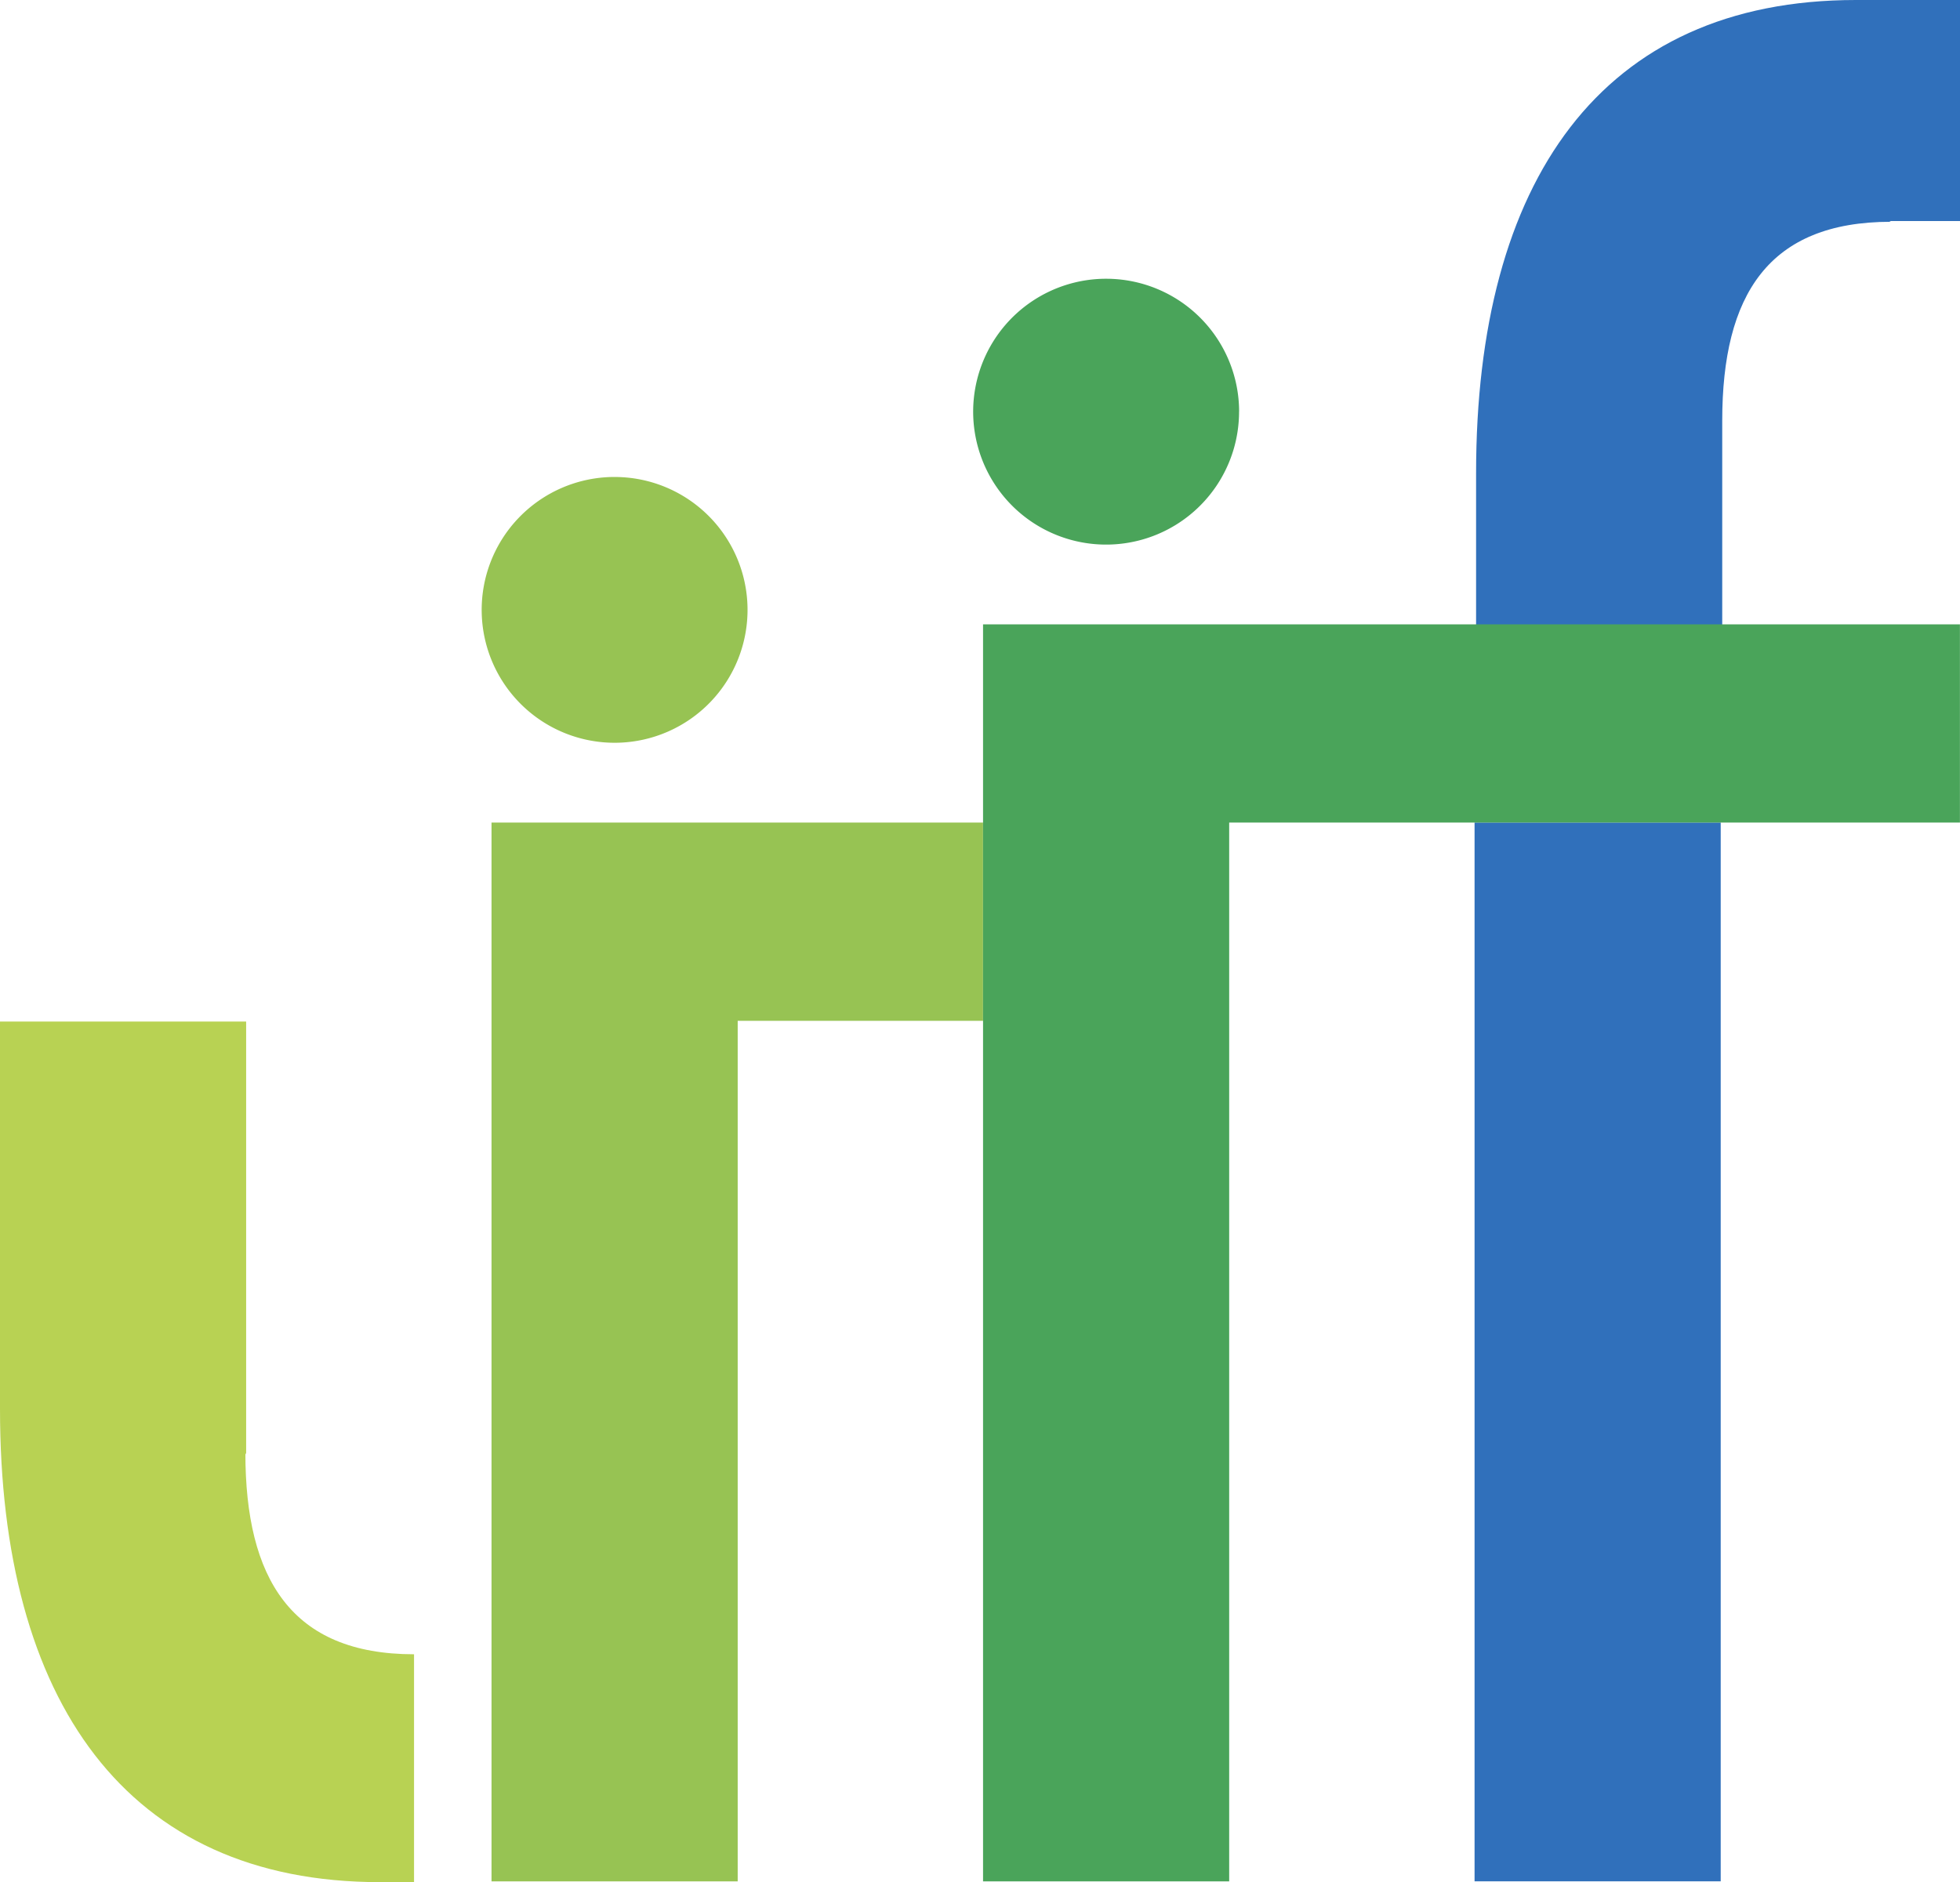
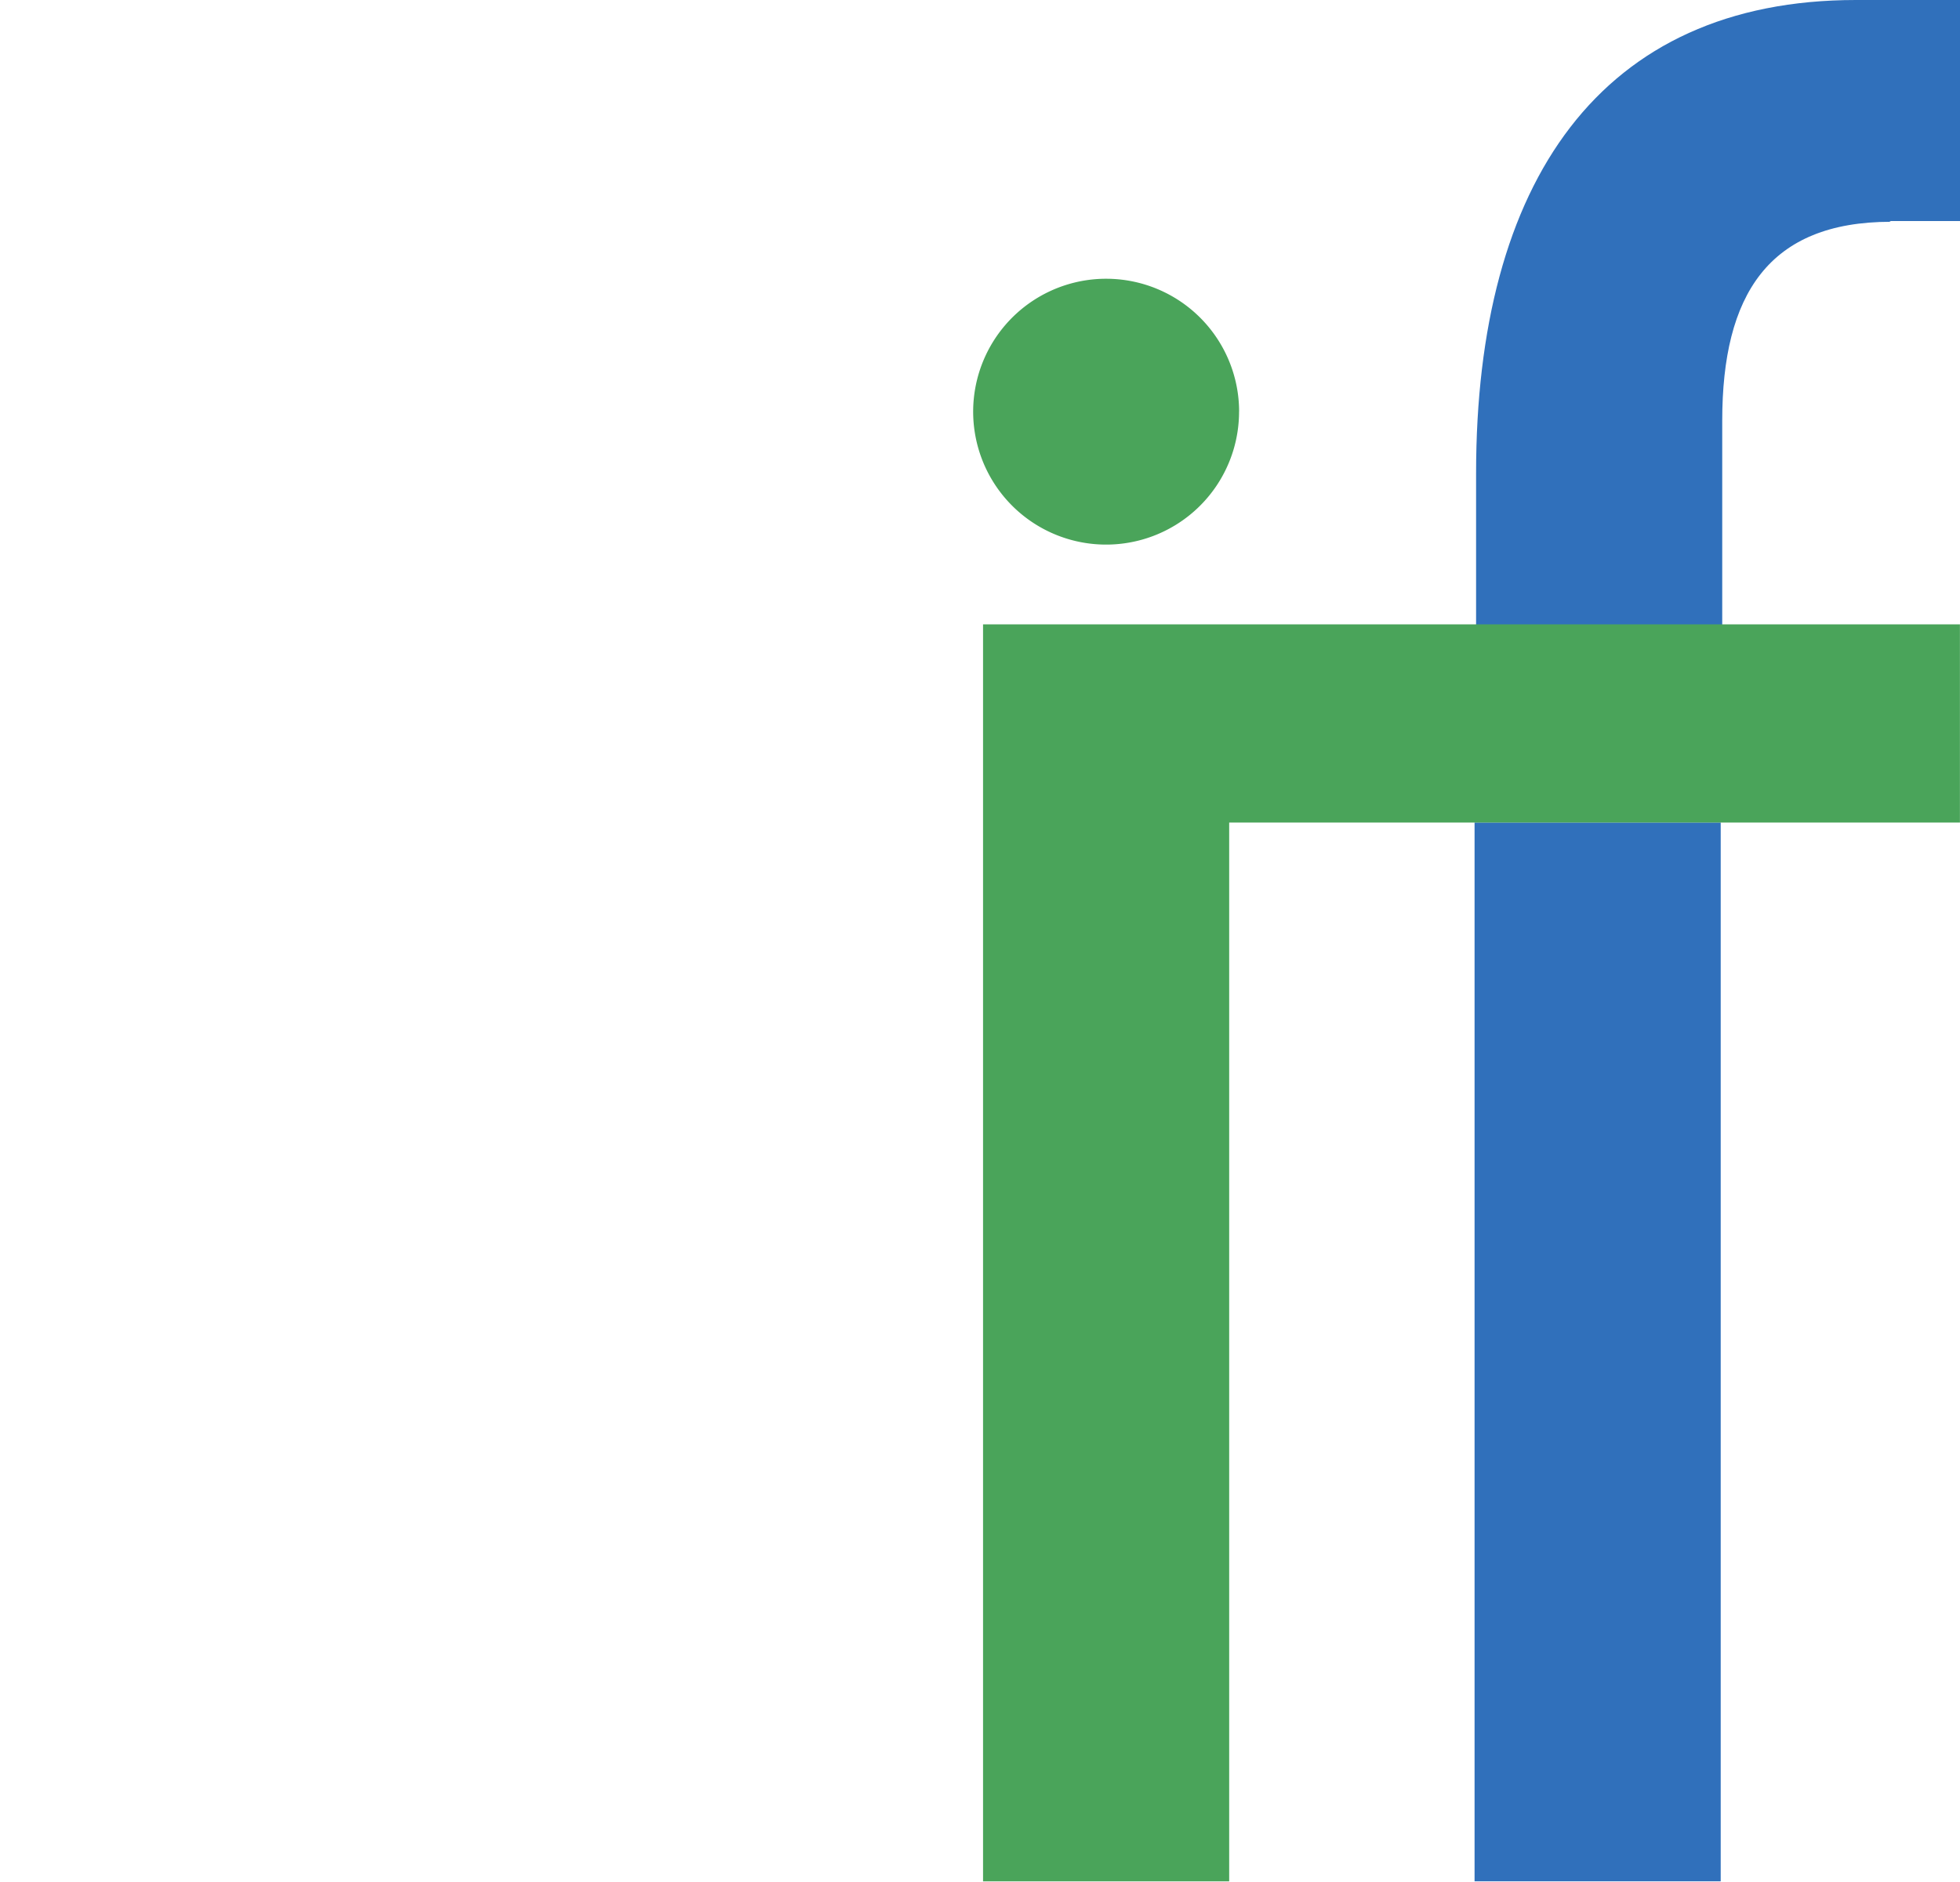
<svg xmlns="http://www.w3.org/2000/svg" width="123.648" height="118.76" viewBox="0 0 123.648 118.76">
  <defs>
    <clipPath id="clip-path">
-       <rect id="Rectangle_198" data-name="Rectangle 198" width="26.12" height="54.3" fill="none" />
-     </clipPath>
+       </clipPath>
    <clipPath id="clip-path-2">
-       <rect id="Rectangle_199" data-name="Rectangle 199" width="16.774" height="16.774" fill="none" />
-     </clipPath>
+       </clipPath>
    <clipPath id="clip-path-3">
-       <rect id="Rectangle_200" data-name="Rectangle 200" width="31.008" height="66.808" fill="none" />
-     </clipPath>
+       </clipPath>
    <clipPath id="clip-path-4">
      <rect id="Rectangle_201" data-name="Rectangle 201" width="61.632" height="79.317" fill="none" />
    </clipPath>
  </defs>
  <g id="logo" transform="translate(0 0)">
    <path id="Path_33" data-name="Path 33" d="M19.41,51.9H34.938v66.808H19.41ZM45.577,13.946h4.457V0H43.469c-16.1,0-23.963,11.454-23.963,29.858v9.585H35.034V26.551c0-7.956,2.923-12.557,10.64-12.557" transform="translate(73.614 0)" fill="#3070bb" />
    <g id="Group_185" data-name="Group 185" transform="translate(0 64.46)" style="mix-blend-mode: normal;isolation: isolate">
      <g id="Group_184" data-name="Group 184">
        <g id="Group_183" data-name="Group 183" clip-path="url(#clip-path)">
          <path id="Path_34" data-name="Path 34" d="M15.528,40.768V13.45H0V37.892C0,56.3,7.956,67.75,23.963,67.75H26.12V53.372c-7.764,0-10.64-4.793-10.64-12.7" transform="translate(0 -13.45)" fill="#b8d253" />
        </g>
      </g>
    </g>
    <g id="Group_188" data-name="Group 188" transform="translate(30.386 30.097)" style="mix-blend-mode: normal;isolation: isolate">
      <g id="Group_187" data-name="Group 187">
        <g id="Group_186" data-name="Group 186" clip-path="url(#clip-path-2)">
          <path id="Path_35" data-name="Path 35" d="M23.111,14.523A8.386,8.386,0,1,1,14.58,6.28h.144a8.385,8.385,0,0,1,8.387,8.243" transform="translate(-6.339 -6.28)" fill="#97c353" />
        </g>
      </g>
    </g>
    <g id="Group_191" data-name="Group 191" transform="translate(31.008 51.904)" style="mix-blend-mode: normal;isolation: isolate">
      <g id="Group_190" data-name="Group 190">
        <g id="Group_189" data-name="Group 189" clip-path="url(#clip-path-3)">
          <path id="Path_36" data-name="Path 36" d="M37.478,10.83H6.47V77.638H22v-54.3h15.48V10.83" transform="translate(-6.47 -10.83)" fill="#97c353" />
        </g>
      </g>
    </g>
    <path id="Path_37" data-name="Path 37" d="M29.584,12.057A8.387,8.387,0,1,1,21.2,3.67a8.387,8.387,0,0,1,8.387,8.387" transform="translate(48.583 13.919)" fill="#4aa45a" />
    <g id="Group_194" data-name="Group 194" transform="translate(62.016 39.395)" style="mix-blend-mode: normal;isolation: isolate">
      <g id="Group_193" data-name="Group 193">
        <g id="Group_192" data-name="Group 192" clip-path="url(#clip-path-4)">
          <path id="Path_38" data-name="Path 38" d="M28.468,8.22H12.94V87.537H28.468V20.729h46.1V8.22Z" transform="translate(-12.94 -8.22)" fill="#4aa45a" />
        </g>
      </g>
    </g>
  </g>
</svg>